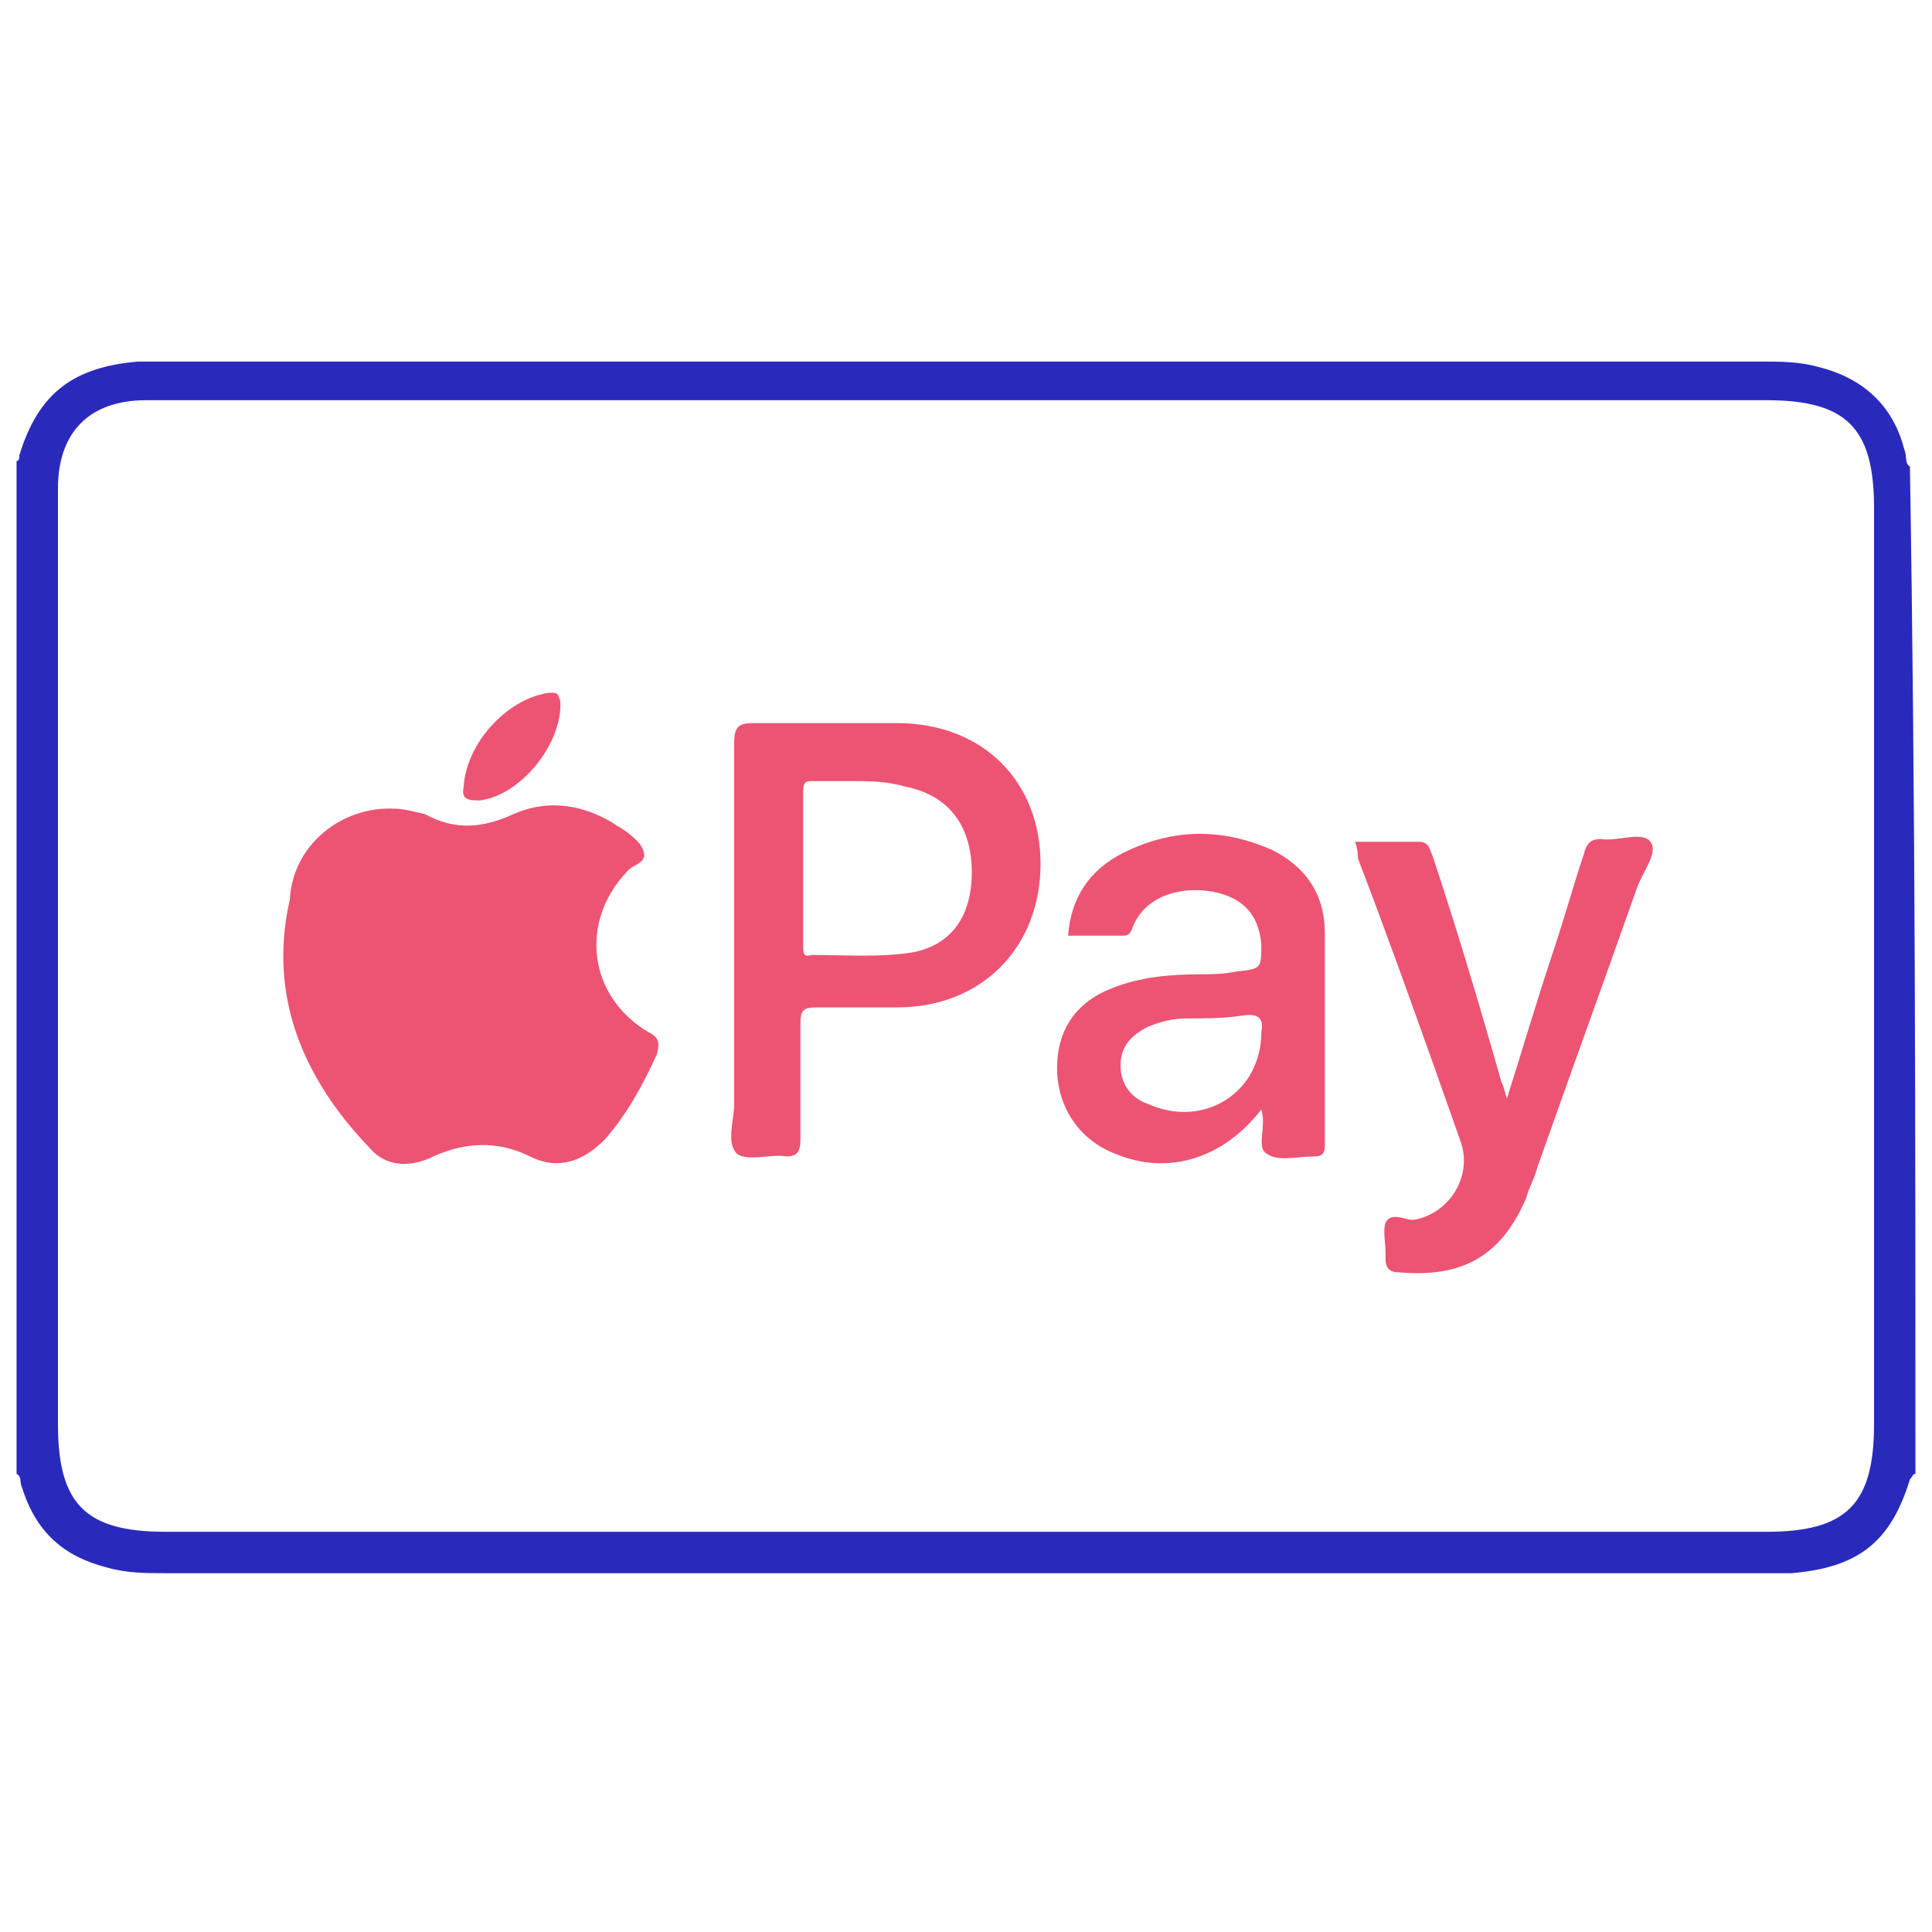
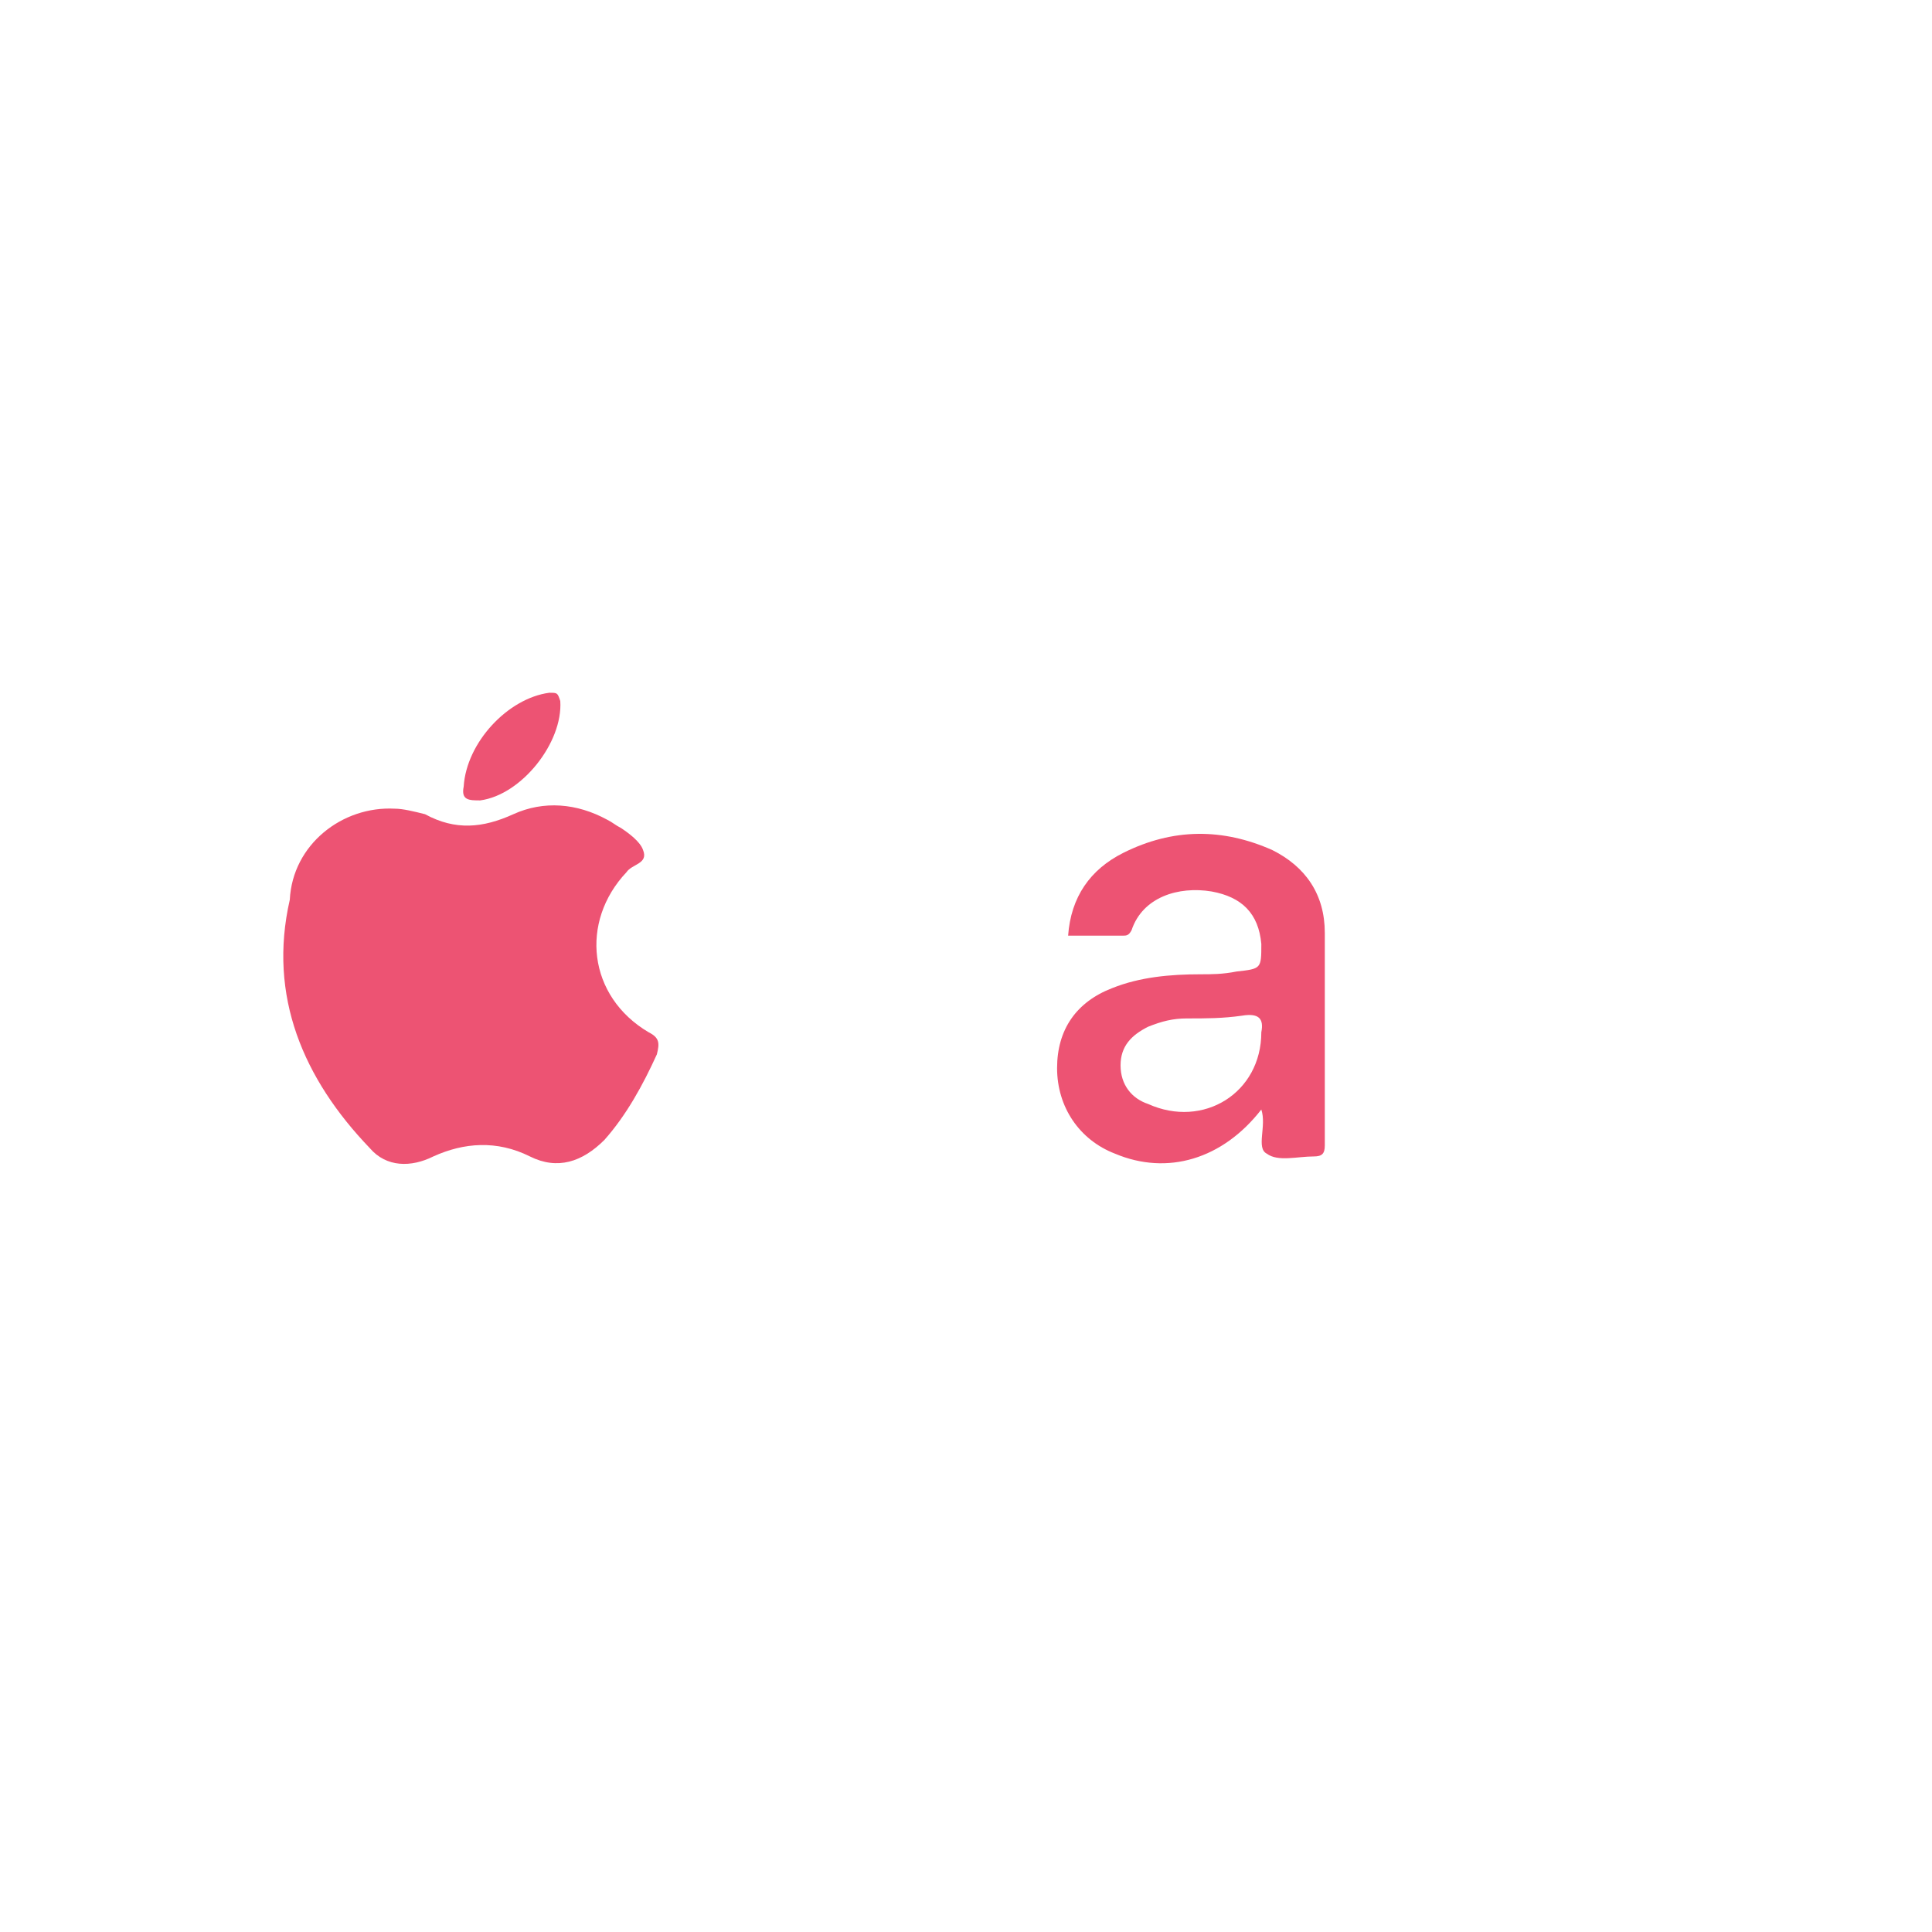
<svg xmlns="http://www.w3.org/2000/svg" version="1.1" id="Layer_1" x="0px" y="0px" viewBox="0 0 70 70" style="enable-background:new 0 0 70 70;" xml:space="preserve">
  <style type="text/css">
	.st0{fill:#292ABB;}
	.st1{fill:#ED5373;}
</style>
  <g>
-     <path class="st0" d="M69.4,53.4c-0.1,0-0.1,0.1-0.2,0.2c-0.7,2.3-1.9,3.2-4.3,3.4c-0.3,0-0.6,0-0.9,0C44.7,57,25.3,57,6,57   c-0.7,0-1.4,0-2.1-0.2c-1.6-0.4-2.6-1.3-3.1-2.9c-0.1-0.2,0-0.4-0.2-0.5c0-12.2,0-24.5,0-36.7c0.1,0,0.1-0.1,0.1-0.2   c0.7-2.3,2-3.2,4.3-3.4c0.3,0,0.6,0,0.9,0c19.3,0,38.6,0,57.9,0c0.7,0,1.4,0,2.1,0.2c1.6,0.4,2.7,1.4,3.1,3c0.1,0.2,0,0.5,0.2,0.6   C69.4,29,69.4,41.2,69.4,53.4z M34.9,14.5c-6.5,0-13.1,0-19.6,0c-3.3,0-6.7,0-10,0c-2.1,0-3.2,1.2-3.2,3.2c0,0.2,0,0.4,0,0.7   c0,11.1,0,22.2,0,33.2c0,2.9,1,3.9,3.9,3.9c19.3,0,38.7,0,58,0c2.9,0,3.9-1,3.9-3.9c0-11.1,0-22.2,0-33.2c0-2.9-1-3.9-3.9-3.9   C54.3,14.5,44.6,14.5,34.9,14.5z" />
    <path class="st1" d="M14.3,29.3c0.3,0,0.7,0.1,1.1,0.2c1.1,0.6,2.1,0.5,3.2,0c1.1-0.5,2.3-0.4,3.4,0.2c0.2,0.1,0.3,0.2,0.5,0.3   c0.3,0.2,0.7,0.5,0.8,0.8c0.2,0.5-0.4,0.5-0.6,0.8c-1.7,1.8-1.4,4.5,0.8,5.8c0.4,0.2,0.4,0.4,0.3,0.8c-0.5,1.1-1.1,2.2-1.9,3.1   c-0.8,0.8-1.7,1.1-2.7,0.6c-1.2-0.6-2.4-0.5-3.5,0c-0.8,0.4-1.7,0.4-2.3-0.3c-2.4-2.5-3.7-5.5-2.9-9C10.6,30.6,12.4,29.2,14.3,29.3   z" />
-     <path class="st1" d="M26.6,34.1c0-2.4,0-4.8,0-7.2c0-0.6,0.2-0.7,0.7-0.7c1.7,0,3.5,0,5.2,0c3.1,0,5.2,2.1,5.2,5.1   c0,3-2.1,5.2-5.2,5.2c-1,0-1.9,0-2.9,0c-0.5,0-0.6,0.1-0.6,0.6c0,1.4,0,2.8,0,4.2c0,0.4-0.1,0.6-0.5,0.6c-0.6-0.1-1.4,0.2-1.8-0.1   c-0.4-0.4-0.1-1.2-0.1-1.8C26.6,38.1,26.6,36.1,26.6,34.1z M30.8,28.3c-0.4,0-0.9,0-1.3,0c-0.3,0-0.4,0-0.4,0.4c0,1.9,0,3.7,0,5.6   c0,0.2,0,0.4,0.3,0.3c1.2,0,2.5,0.1,3.7-0.1c1.5-0.3,2.2-1.5,2.1-3.2c-0.1-1.5-0.9-2.5-2.4-2.8C32.1,28.3,31.5,28.3,30.8,28.3z" />
    <path class="st1" d="M45.7,40.2c-1.4,1.8-3.4,2.4-5.3,1.6c-1.3-0.5-2.1-1.7-2.1-3.1c0-1.4,0.7-2.4,2-2.9c1-0.4,2.1-0.5,3.2-0.5   c0.4,0,0.8,0,1.3-0.1c0.9-0.1,0.9-0.1,0.9-1c-0.1-1.1-0.7-1.7-1.8-1.9c-1.2-0.2-2.5,0.2-2.9,1.4c-0.1,0.2-0.2,0.2-0.3,0.2   c-0.6,0-1.3,0-2,0c0.1-1.4,0.8-2.4,2-3c1.8-0.9,3.6-0.9,5.4-0.1c1.2,0.6,1.9,1.6,1.9,3c0,2.6,0,5.1,0,7.7c0,0.3-0.1,0.4-0.4,0.4   c-0.6,0-1.3,0.2-1.7-0.1C45.5,41.6,45.9,40.8,45.7,40.2z M45.7,37.4c0.1-0.5-0.1-0.7-0.7-0.6c-0.7,0.1-1.3,0.1-2,0.1   c-0.5,0-0.9,0.1-1.4,0.3c-0.6,0.3-1,0.7-1,1.4c0,0.7,0.4,1.2,1,1.4C43.6,40.9,45.7,39.6,45.7,37.4z" />
-     <path class="st1" d="M49.1,30.5c0.8,0,1.5,0,2.3,0c0.4,0,0.4,0.3,0.5,0.5c0.9,2.7,1.7,5.4,2.5,8.2c0.1,0.2,0.1,0.3,0.2,0.6   c0.6-1.9,1.1-3.6,1.7-5.4c0.4-1.2,0.7-2.3,1.1-3.5c0.1-0.4,0.3-0.5,0.6-0.5c0.6,0.1,1.5-0.3,1.8,0.1c0.3,0.4-0.3,1.1-0.5,1.7   c-1.2,3.4-2.4,6.7-3.6,10.1c-0.1,0.4-0.3,0.7-0.4,1.1c-0.9,2.1-2.3,2.9-4.6,2.7c-0.3,0-0.5-0.1-0.5-0.5c0-0.1,0-0.1,0-0.2   c0-0.4-0.1-0.8,0-1.1c0.2-0.4,0.7-0.1,1-0.1c1.3-0.2,2.2-1.6,1.7-2.9c-1.2-3.4-2.4-6.8-3.7-10.2C49.2,31,49.2,30.8,49.1,30.5z" />
    <path class="st1" d="M16.8,28.5c0.1-1.6,1.6-3.2,3.1-3.4c0.3,0,0.3,0,0.4,0.3c0.1,1.5-1.4,3.4-2.9,3.6C17,29,16.7,29,16.8,28.5z" />
  </g>
</svg>